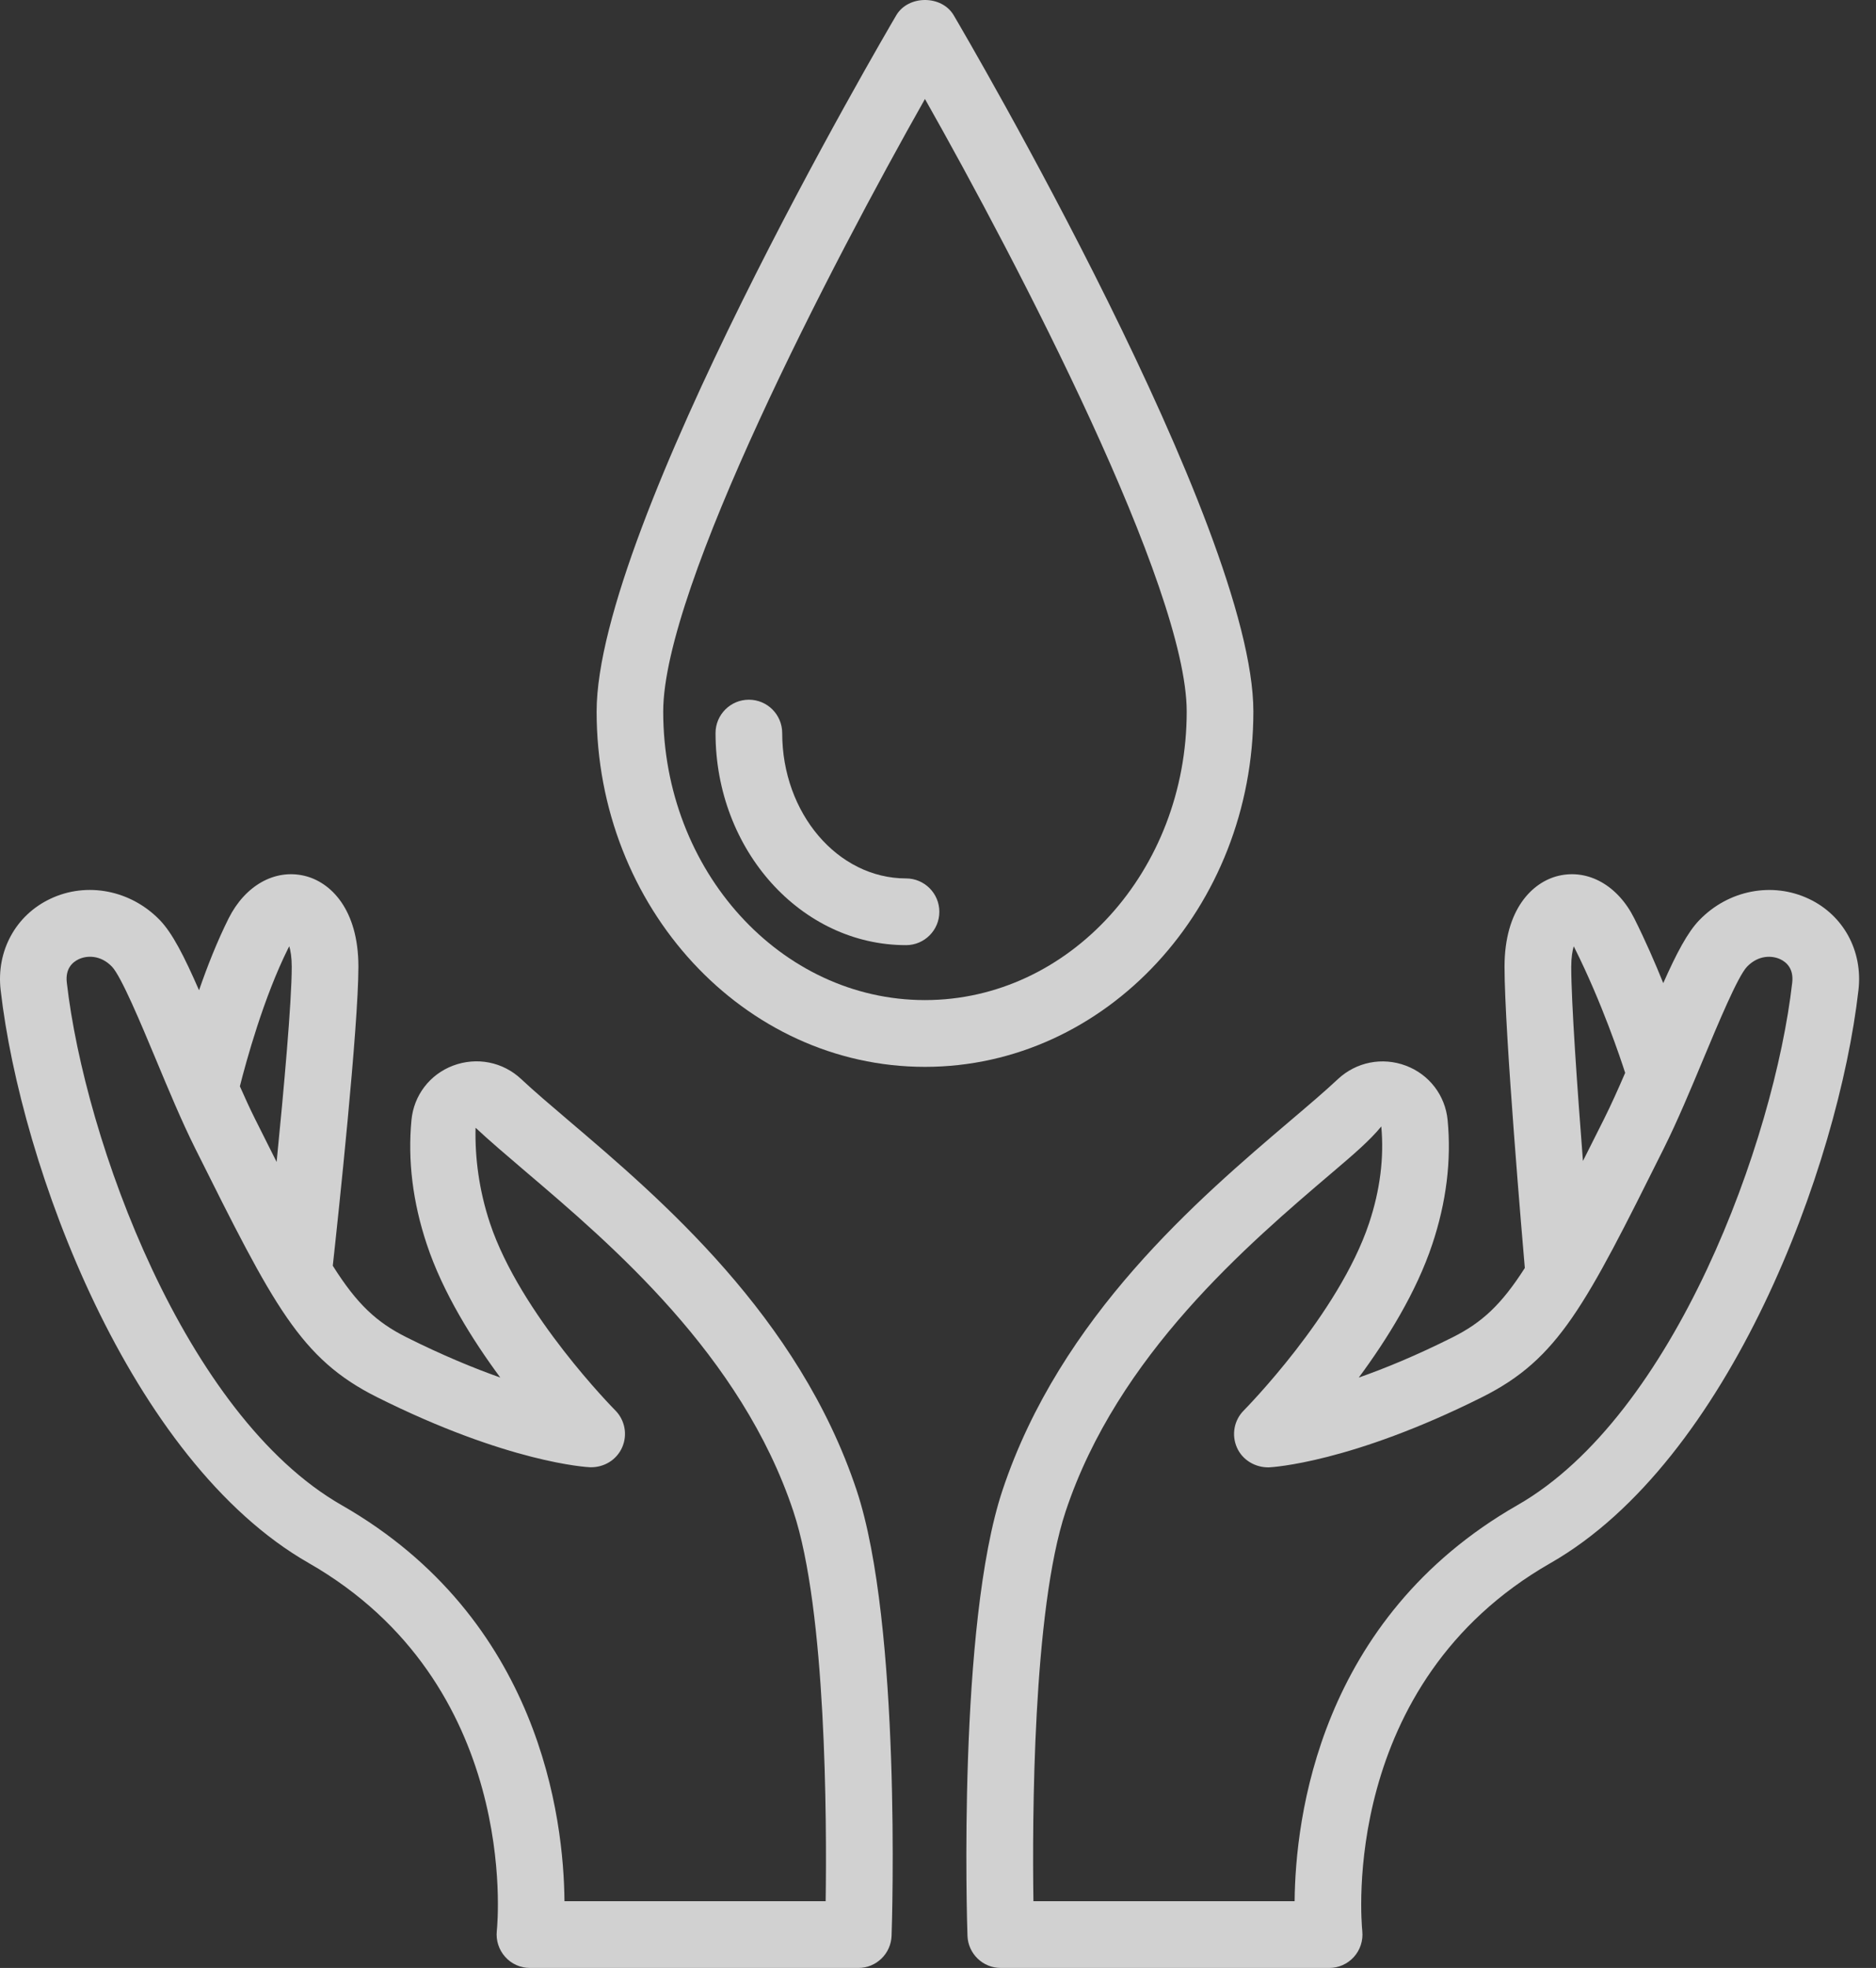
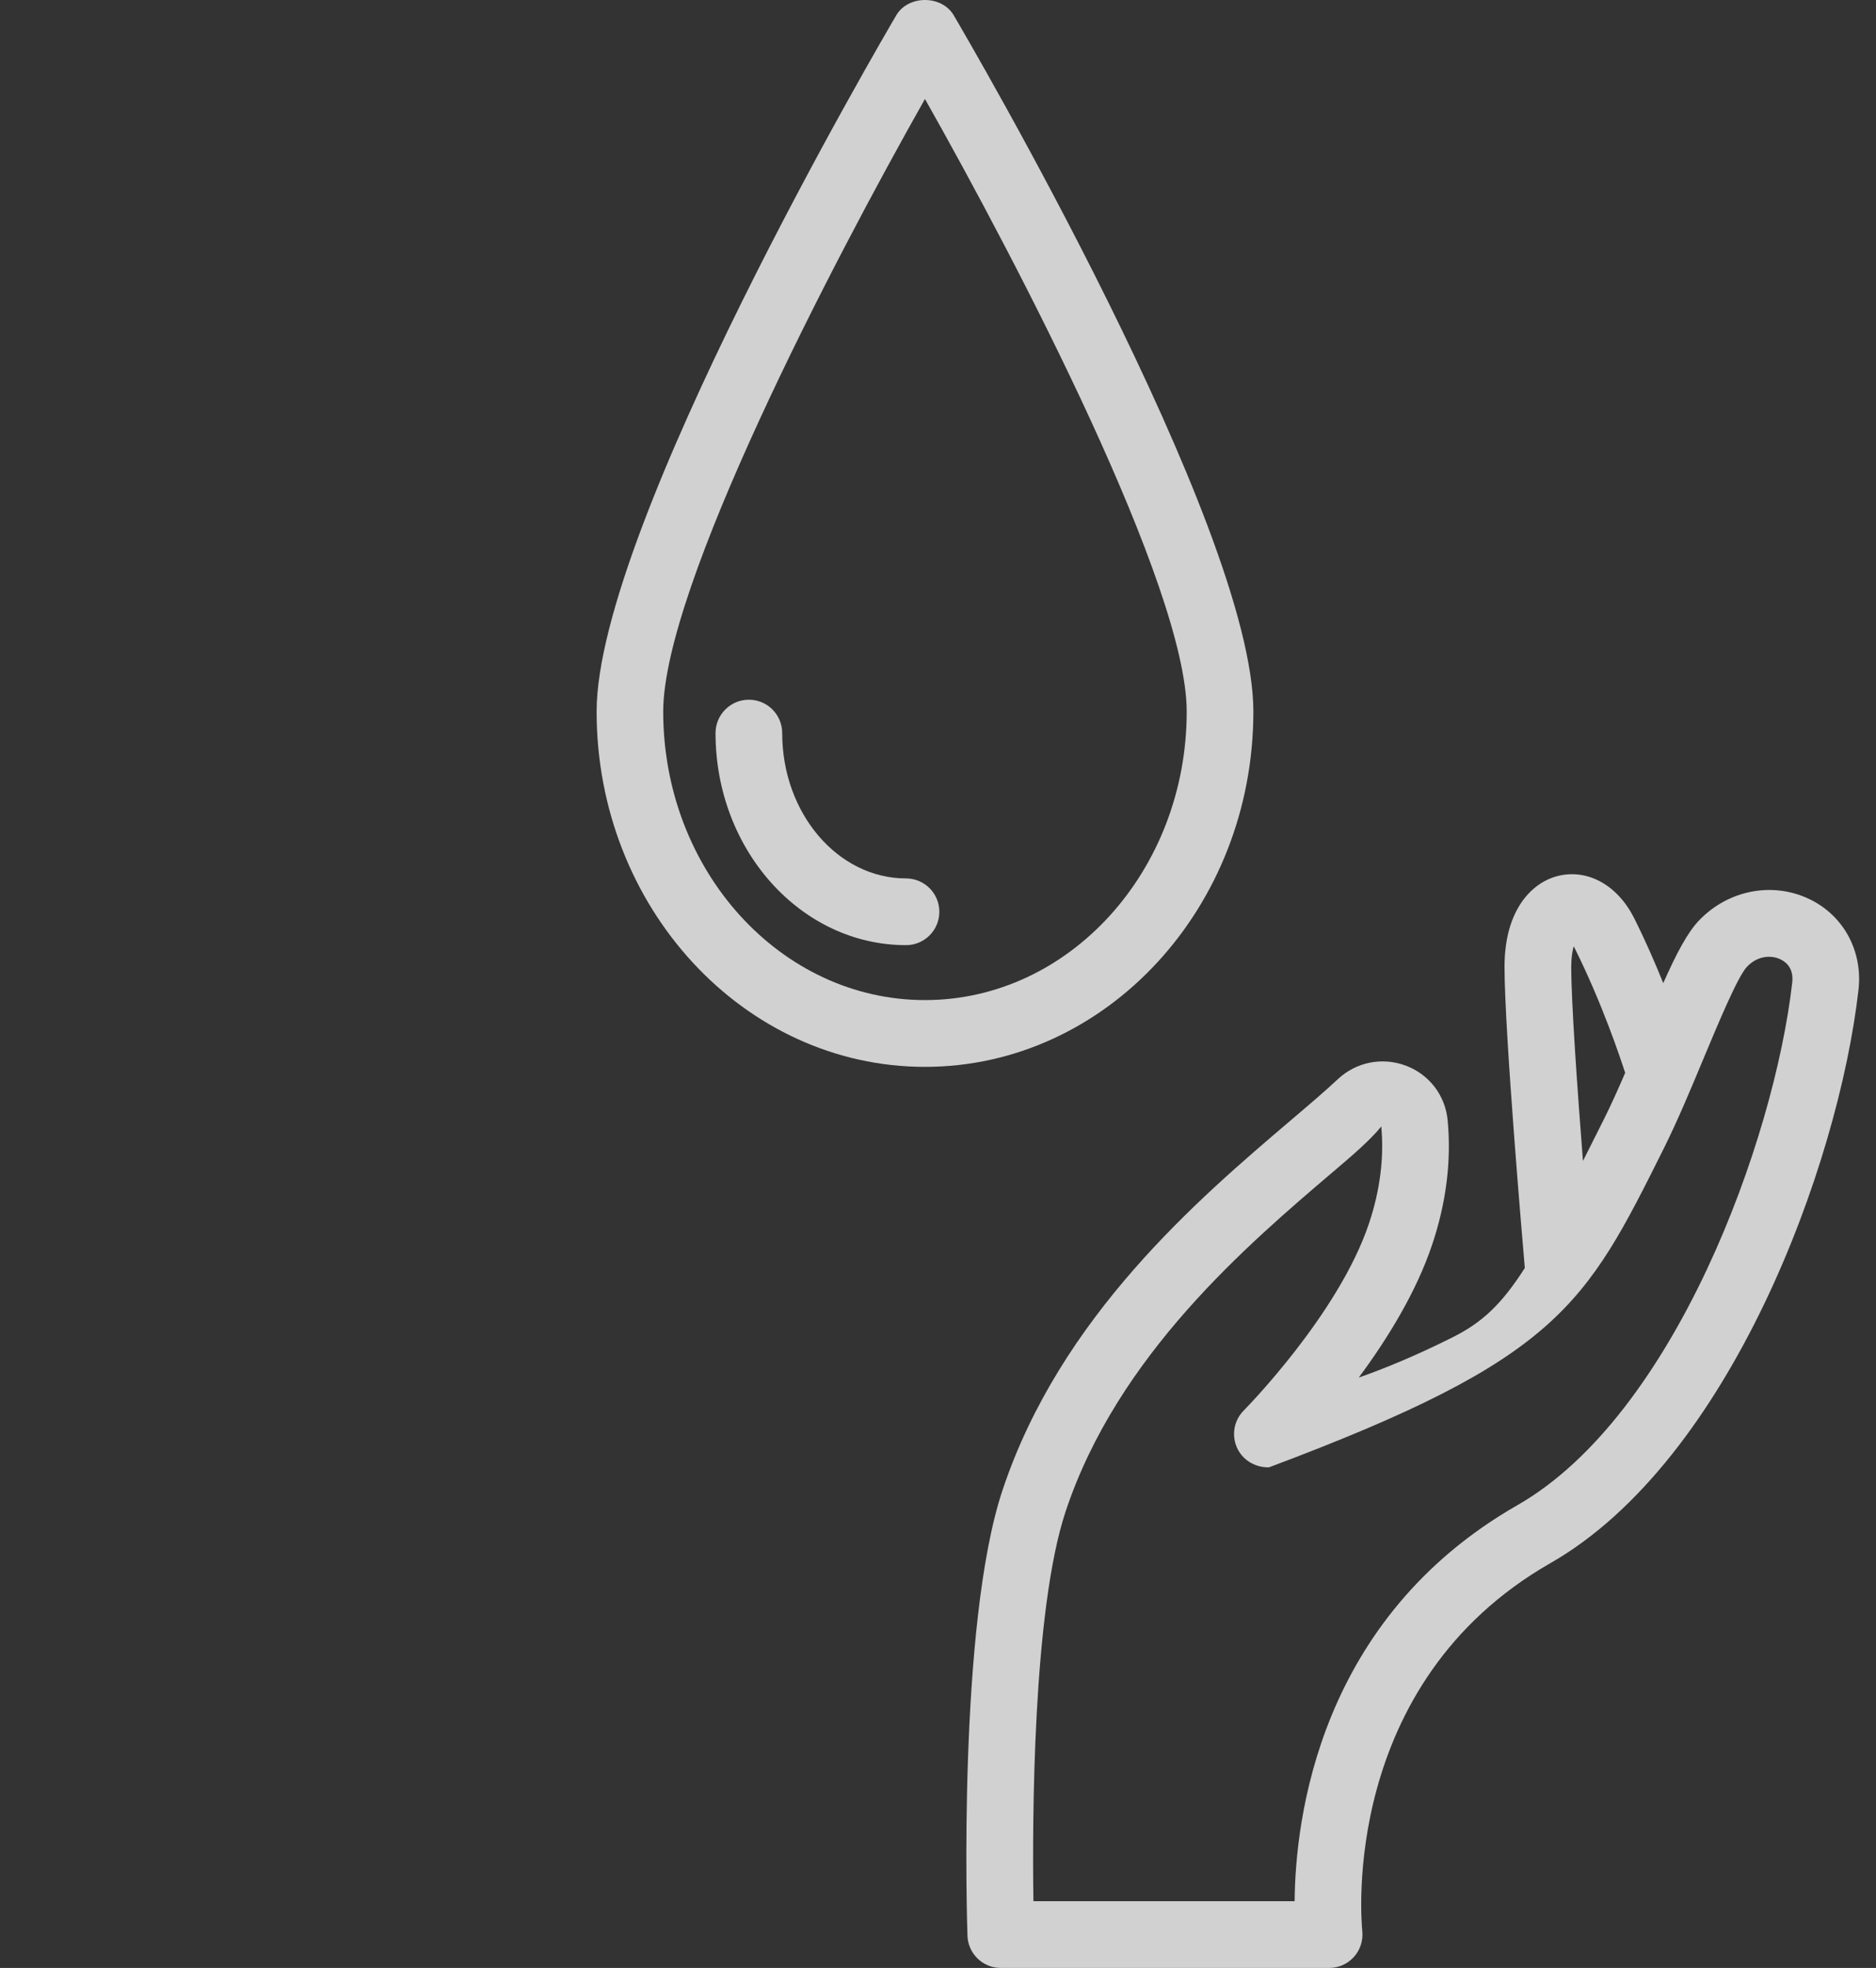
<svg xmlns="http://www.w3.org/2000/svg" width="82" height="86" viewBox="0 0 82 86" fill="none">
  <rect x="0" y="0" width="82" height="86" fill="#333333" stroke="none" />
  <g opacity="0.77">
    <path d="M54.785 31.094C54.785 23.018 42.221 1.576 41.686 0.666C41.162 -0.222 39.701 -0.222 39.177 0.666C38.641 1.576 26.078 23.018 26.078 31.094C26.076 39.656 32.515 46.622 40.43 46.622C48.345 46.622 54.785 39.656 54.785 31.094ZM40.43 43.704C34.122 43.704 28.989 38.048 28.989 31.094C28.989 25.672 36.364 11.516 40.43 4.326C44.496 11.516 51.871 25.669 51.871 31.094C51.871 38.048 46.739 43.704 40.43 43.704Z" fill="white" />
    <path d="M39.603 38.387C36.617 38.387 34.19 35.539 34.19 32.036C34.19 31.232 33.54 30.577 32.733 30.577C31.929 30.577 31.276 31.232 31.276 32.036C31.276 37.145 35.011 41.303 39.603 41.303C40.407 41.303 41.059 40.65 41.059 39.846C41.059 39.039 40.405 38.387 39.603 38.387Z" fill="white" />
-     <path d="M24.867 48.979C24.063 48.294 23.349 47.688 22.781 47.155C21.977 46.402 20.838 46.18 19.802 46.568C18.783 46.954 18.086 47.868 17.985 48.949C17.817 50.712 18.042 52.538 18.654 54.373C19.351 56.475 20.644 58.545 21.867 60.198C20.719 59.793 19.344 59.227 17.773 58.442C16.463 57.787 15.605 56.994 14.546 55.313C14.782 53.174 15.666 44.875 15.666 42.245C15.666 39.727 14.445 38.541 13.304 38.272C12.007 37.966 10.714 38.698 9.993 40.133C9.491 41.139 9.058 42.24 8.7 43.274C8.05 41.784 7.534 40.776 6.989 40.211C5.721 38.897 3.792 38.52 2.2 39.278C0.685 39.993 -0.169 41.56 0.028 43.264C0.909 50.971 5.67 63.831 13.489 68.302C22.706 73.577 21.762 83.947 21.715 84.384C21.673 84.796 21.804 85.205 22.08 85.514C22.356 85.825 22.751 86 23.162 86H37.517C38.302 86 38.945 85.376 38.971 84.59C38.992 84.038 39.401 71.005 37.442 65.12C34.914 57.525 28.868 52.381 24.867 48.979ZM12.598 41.438C12.615 41.408 12.631 41.38 12.645 41.354C12.701 41.548 12.752 41.84 12.752 42.245C12.752 43.79 12.404 47.625 12.091 50.777C11.796 50.192 11.485 49.571 11.142 48.885C10.924 48.448 10.704 47.967 10.485 47.471C10.758 46.391 11.52 43.599 12.598 41.438ZM36.09 83.082H24.673C24.642 79.474 23.614 70.741 14.932 65.774C8.074 61.851 3.708 49.828 2.92 42.937C2.85 42.329 3.166 42.048 3.442 41.917C3.802 41.749 4.396 41.728 4.891 42.24C5.296 42.659 6.161 44.733 6.795 46.25C7.356 47.597 7.936 48.991 8.534 50.19C11.965 57.06 13.122 59.375 16.47 61.051C22.208 63.923 25.65 64.114 25.793 64.119C26.396 64.135 26.95 63.803 27.194 63.252C27.437 62.7 27.317 62.057 26.892 61.631C26.85 61.589 22.744 57.439 21.416 53.452C20.934 52.002 20.756 50.578 20.787 49.283C21.385 49.842 22.134 50.48 22.978 51.2C26.73 54.392 32.405 59.22 34.676 66.041C36.121 70.371 36.139 79.563 36.09 83.082Z" fill="white" />
-     <path d="M79.066 39.28C77.466 38.522 75.542 38.896 74.275 40.213C73.767 40.737 73.285 41.648 72.701 42.963C72.348 42.086 71.927 41.12 71.436 40.136C70.718 38.698 69.425 37.966 68.125 38.272C66.984 38.543 65.763 39.729 65.763 42.247C65.763 45.104 66.568 54.469 66.65 55.411C65.618 57.025 64.77 57.801 63.486 58.444C61.915 59.232 60.542 59.796 59.392 60.2C60.615 58.549 61.905 56.48 62.604 54.378C63.219 52.54 63.444 50.714 63.276 48.951C63.173 47.871 62.474 46.956 61.454 46.571C60.423 46.182 59.282 46.407 58.477 47.16C57.909 47.693 57.196 48.298 56.392 48.981C52.393 52.386 46.347 57.53 43.819 65.124C41.857 71.01 42.269 84.041 42.288 84.595C42.316 85.376 42.959 86 43.744 86H58.099C58.51 86 58.903 85.825 59.179 85.519C59.455 85.212 59.588 84.801 59.546 84.389C59.502 83.952 58.555 73.579 67.772 68.307C75.593 63.834 80.354 50.971 81.233 43.269C81.432 41.562 80.581 39.995 79.066 39.28ZM68.679 42.245C68.679 41.84 68.731 41.548 68.787 41.354C68.803 41.38 68.817 41.408 68.831 41.438C70.028 43.835 70.835 46.26 71.036 46.884C70.732 47.59 70.424 48.275 70.12 48.885C69.785 49.554 69.479 50.16 69.191 50.735C68.95 47.639 68.679 43.818 68.679 42.245ZM66.329 65.774C57.647 70.741 56.621 79.474 56.588 83.082H45.171C45.119 79.565 45.14 70.376 46.581 66.043C48.853 59.22 54.526 54.394 58.279 51.2C59.123 50.482 59.873 49.844 60.376 49.227C60.502 50.583 60.325 52.005 59.843 53.452C58.513 57.441 54.409 61.591 54.367 61.636C53.941 62.061 53.822 62.704 54.065 63.256C54.306 63.806 54.87 64.135 55.464 64.124C55.608 64.117 59.05 63.925 64.788 61.053C68.134 59.379 69.292 57.065 72.722 50.192C73.32 48.993 73.903 47.599 74.464 46.252C75.098 44.737 75.96 42.661 76.365 42.242C76.861 41.73 77.454 41.749 77.819 41.92C78.093 42.051 78.406 42.334 78.338 42.939C77.553 49.825 73.19 61.849 66.329 65.774Z" fill="white" />
+     <path d="M79.066 39.28C77.466 38.522 75.542 38.896 74.275 40.213C73.767 40.737 73.285 41.648 72.701 42.963C72.348 42.086 71.927 41.12 71.436 40.136C70.718 38.698 69.425 37.966 68.125 38.272C66.984 38.543 65.763 39.729 65.763 42.247C65.763 45.104 66.568 54.469 66.65 55.411C65.618 57.025 64.77 57.801 63.486 58.444C61.915 59.232 60.542 59.796 59.392 60.2C60.615 58.549 61.905 56.48 62.604 54.378C63.219 52.54 63.444 50.714 63.276 48.951C63.173 47.871 62.474 46.956 61.454 46.571C60.423 46.182 59.282 46.407 58.477 47.16C57.909 47.693 57.196 48.298 56.392 48.981C52.393 52.386 46.347 57.53 43.819 65.124C41.857 71.01 42.269 84.041 42.288 84.595C42.316 85.376 42.959 86 43.744 86H58.099C58.51 86 58.903 85.825 59.179 85.519C59.455 85.212 59.588 84.801 59.546 84.389C59.502 83.952 58.555 73.579 67.772 68.307C75.593 63.834 80.354 50.971 81.233 43.269C81.432 41.562 80.581 39.995 79.066 39.28ZM68.679 42.245C68.679 41.84 68.731 41.548 68.787 41.354C68.803 41.38 68.817 41.408 68.831 41.438C70.028 43.835 70.835 46.26 71.036 46.884C70.732 47.59 70.424 48.275 70.12 48.885C69.785 49.554 69.479 50.16 69.191 50.735C68.95 47.639 68.679 43.818 68.679 42.245ZM66.329 65.774C57.647 70.741 56.621 79.474 56.588 83.082H45.171C45.119 79.565 45.14 70.376 46.581 66.043C48.853 59.22 54.526 54.394 58.279 51.2C59.123 50.482 59.873 49.844 60.376 49.227C60.502 50.583 60.325 52.005 59.843 53.452C58.513 57.441 54.409 61.591 54.367 61.636C53.941 62.061 53.822 62.704 54.065 63.256C54.306 63.806 54.87 64.135 55.464 64.124C68.134 59.379 69.292 57.065 72.722 50.192C73.32 48.993 73.903 47.599 74.464 46.252C75.098 44.737 75.96 42.661 76.365 42.242C76.861 41.73 77.454 41.749 77.819 41.92C78.093 42.051 78.406 42.334 78.338 42.939C77.553 49.825 73.19 61.849 66.329 65.774Z" fill="white" />
  </g>
</svg>